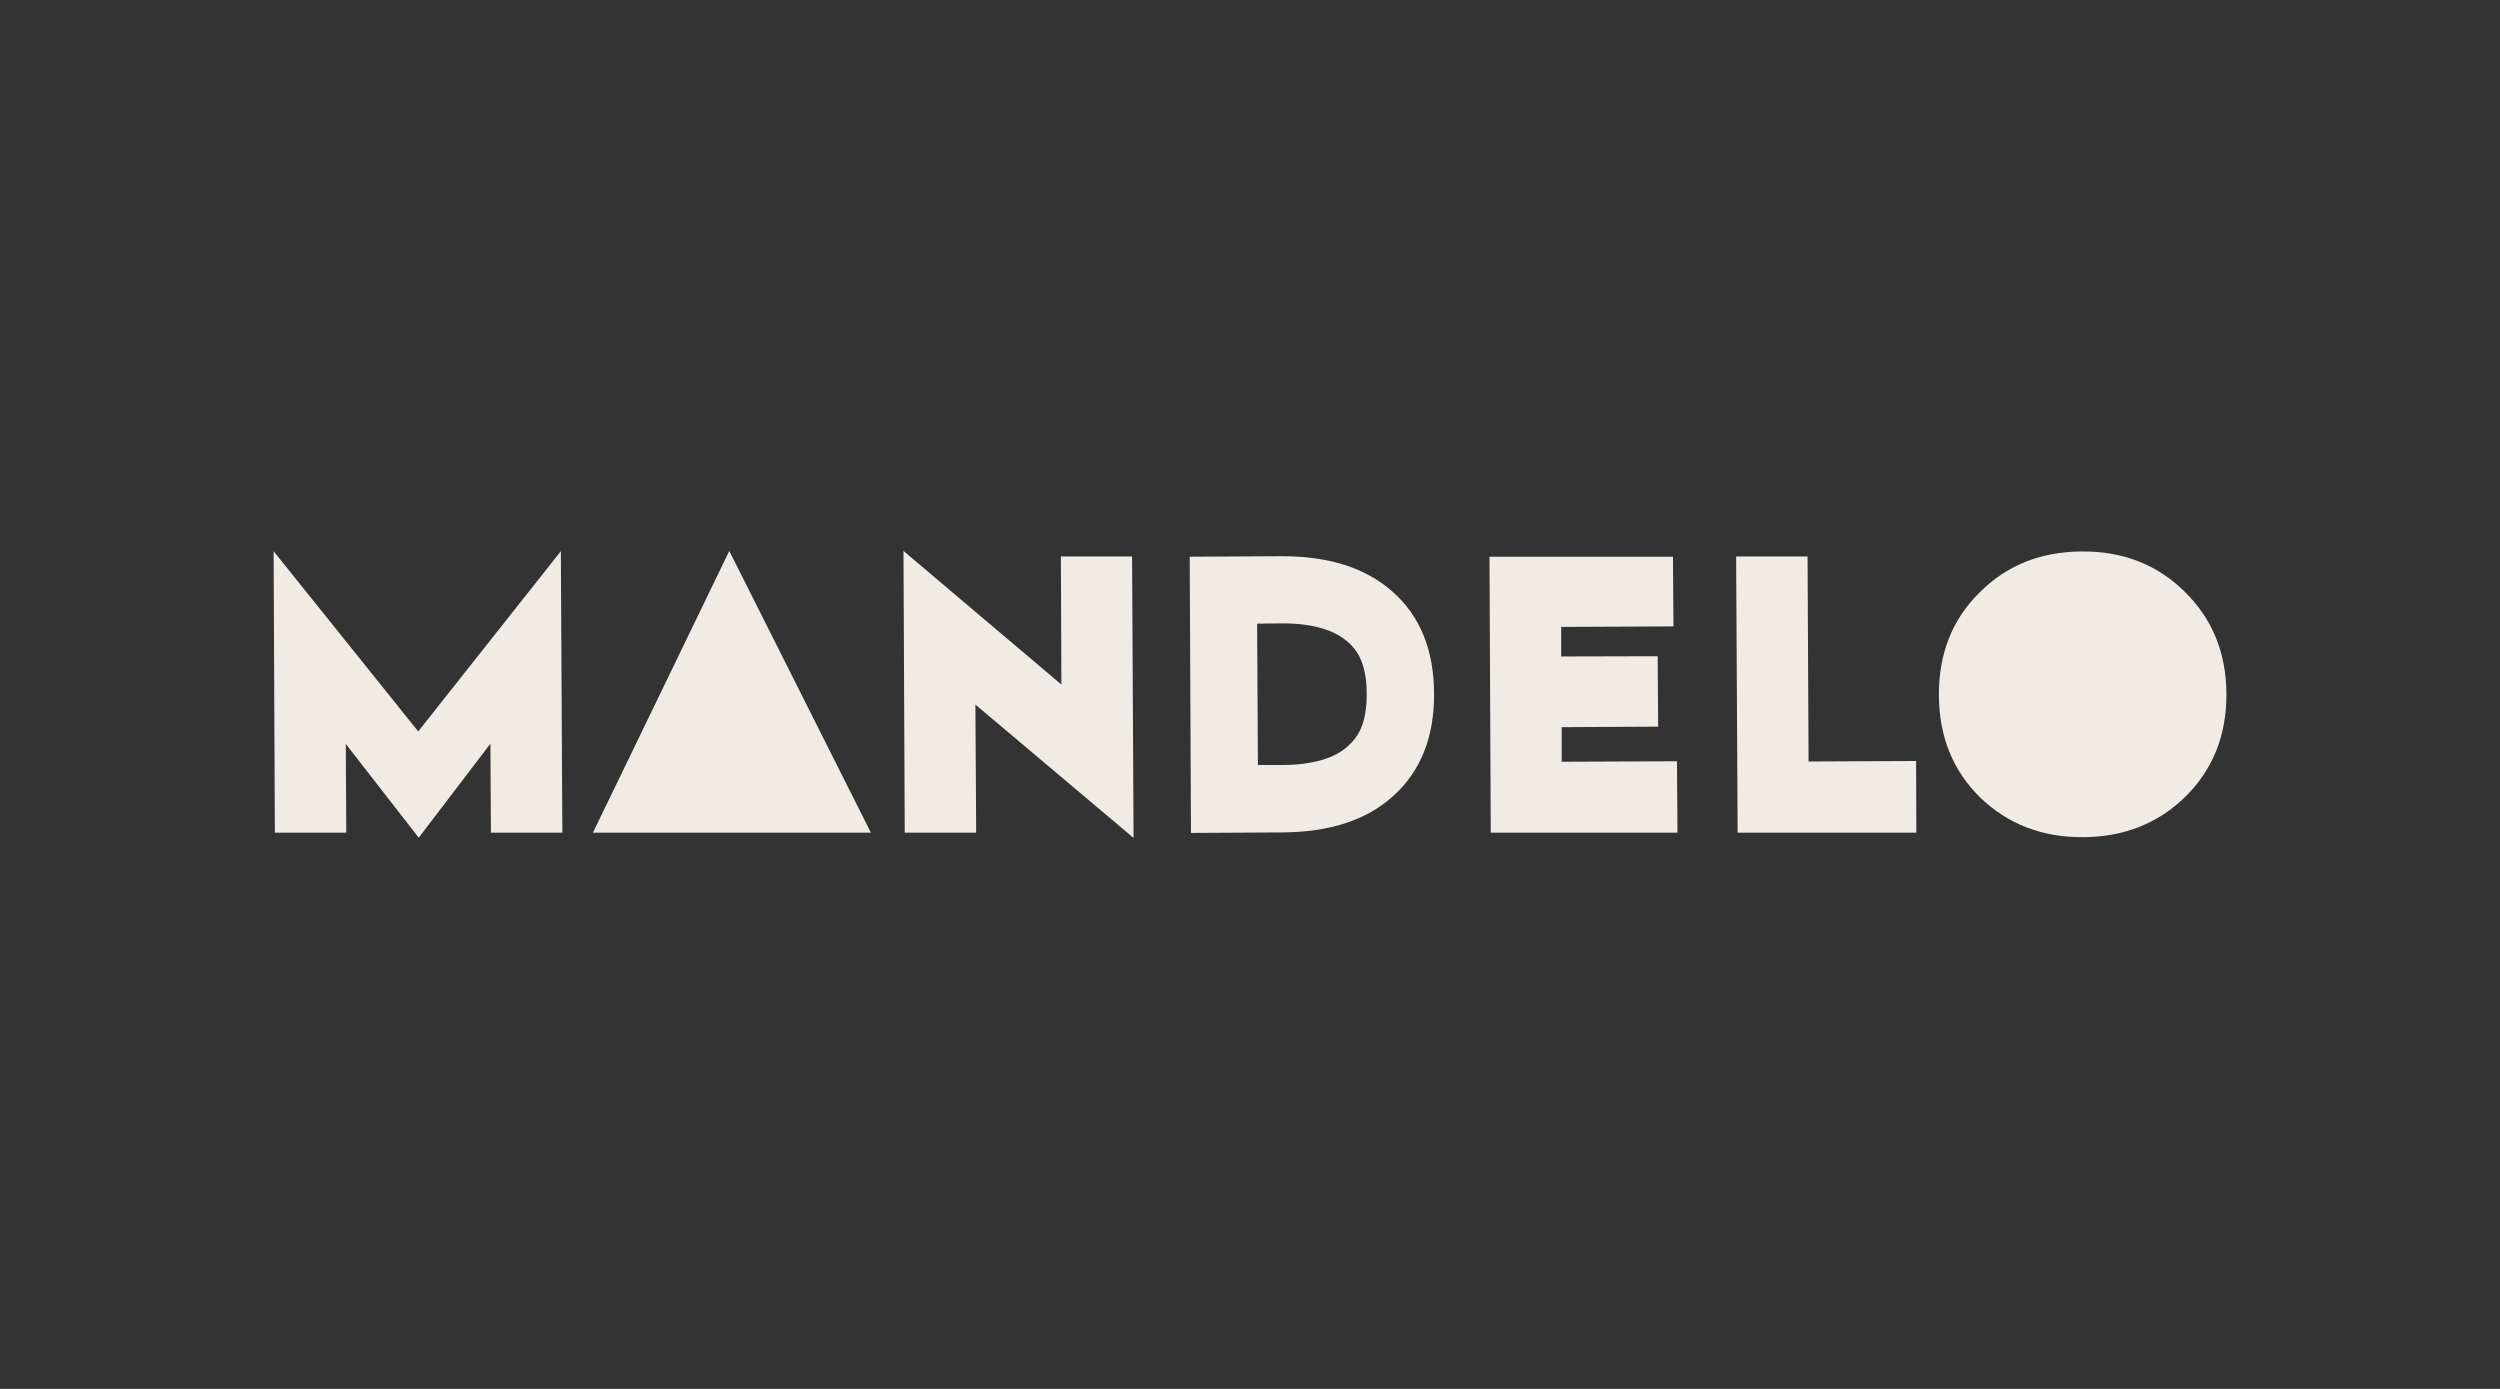
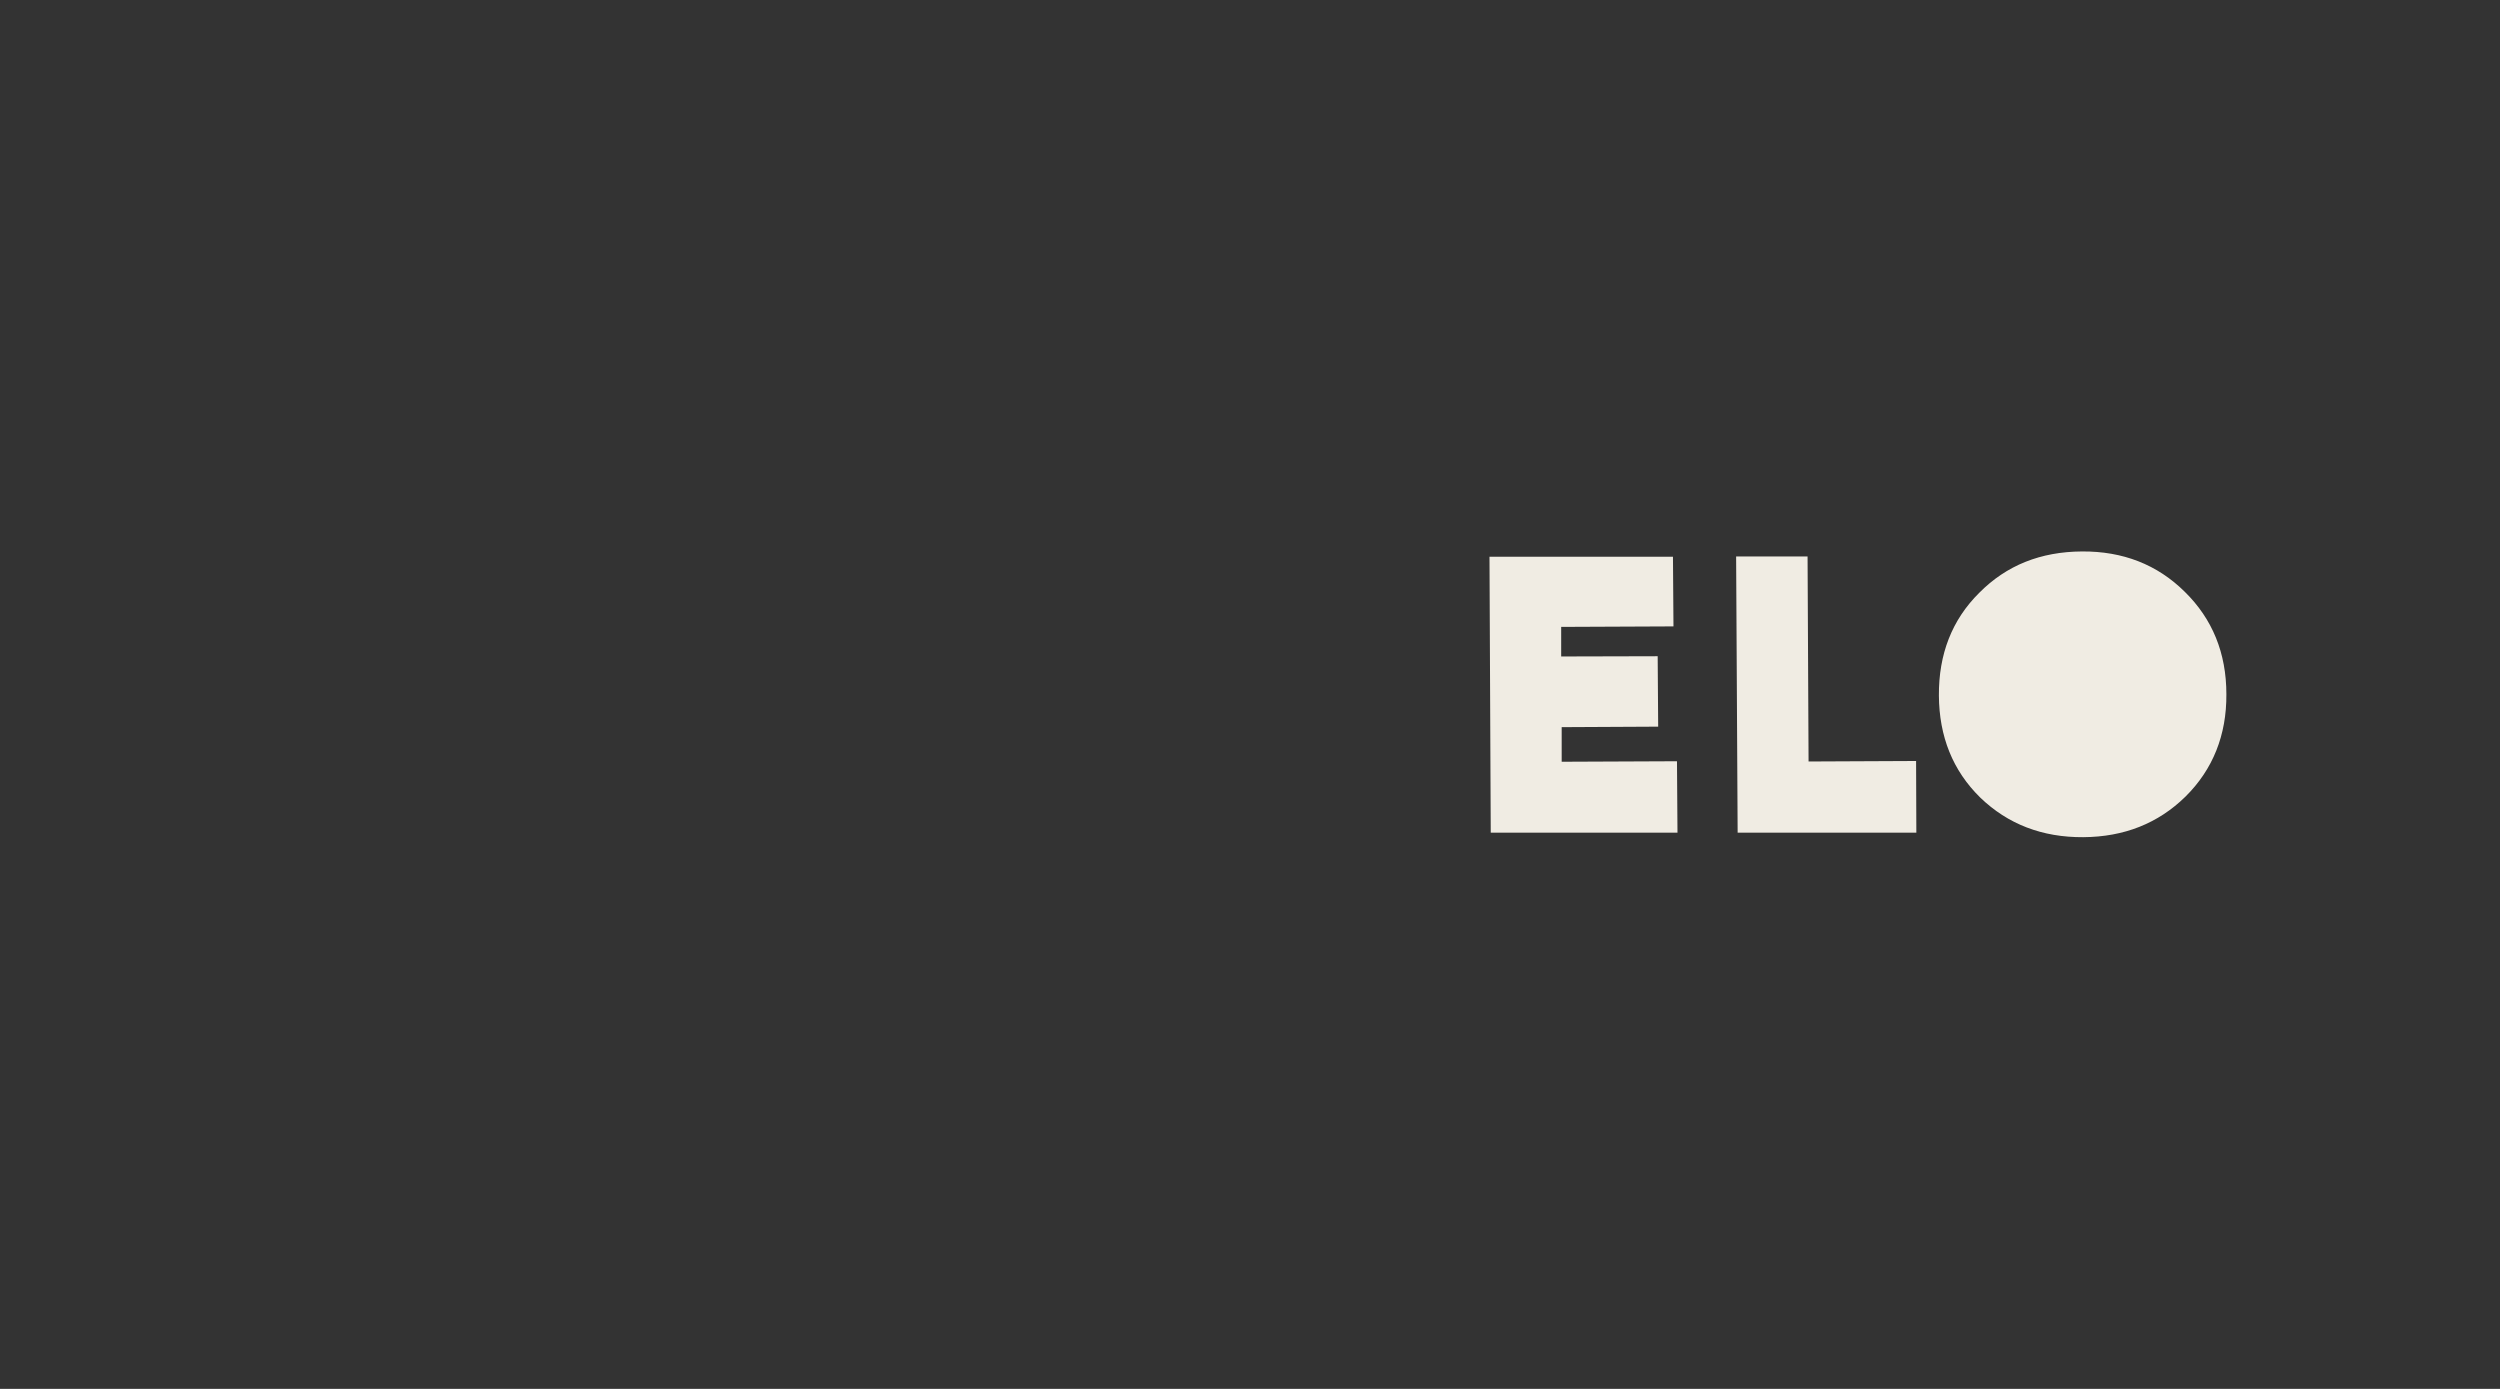
<svg xmlns="http://www.w3.org/2000/svg" id="Layer_1" data-name="Layer 1" viewBox="0 0 255.118 141.732">
  <rect x="0" y="0" width="255.118" height="141.732" fill="#333333" stroke="none" />
  <g id="Laag_2" data-name="Laag 2">
    <g>
-       <polygon points="42.73 85.484 50.045 75.892 50.096 84.972 57.386 84.972 57.233 56.248 42.679 74.639 27.921 56.248 28.048 84.972 35.338 84.972 35.287 75.918 42.73 85.484" style="fill: #f0ece3;" />
-       <path d="m130.718,63.615c3.12-.026,5.422.639,6.855,1.918.818.716,1.893,2.046,1.893,5.243.026,3.197-.972,4.502-1.842,5.295l-.026.026-.026.026c-1.381,1.279-3.683,1.944-6.804,1.944h-2.404l-.077-14.426,2.43-.026m-.026-6.855l-9.285.051.128,28.187,9.285-.051c4.911-.026,8.722-1.279,11.433-3.786,2.737-2.507,4.118-5.96,4.092-10.41-.026-4.399-1.407-7.852-4.195-10.333-2.762-2.481-6.599-3.683-11.459-3.658h0Z" style="fill: #f0ece3;" />
-       <polygon points="115.678 85.509 115.525 56.786 108.26 56.786 108.312 69.856 92.198 56.223 92.325 84.972 99.615 84.972 99.538 71.902 115.678 85.509" style="fill: #f0ece3;" />
      <polygon points="159.365 74.204 169.212 74.153 169.161 66.966 159.314 66.991 159.314 63.973 170.773 63.922 170.721 56.811 151.998 56.811 152.126 84.972 171.182 84.972 171.131 77.683 159.365 77.734 159.365 74.204" style="fill: #f0ece3;" />
      <polygon points="184.457 56.786 177.167 56.786 177.321 84.972 195.558 84.972 195.532 77.657 184.559 77.708 184.457 56.786" style="fill: #f0ece3;" />
      <path d="m222.951,60.392c-2.814-2.788-6.318-4.144-10.487-4.118-4.22.026-7.699,1.407-10.487,4.22-2.788,2.762-4.144,6.267-4.118,10.487.026,4.169,1.407,7.648,4.22,10.41,2.814,2.711,6.318,4.067,10.512,4.041,4.169-.026,7.648-1.407,10.436-4.144,2.788-2.762,4.195-6.267,4.169-10.436,0-4.22-1.432-7.699-4.246-10.461Z" style="fill: #f0ece3;" />
-       <polygon points="74.421 56.223 60.507 84.972 88.872 84.972 74.421 56.223" style="fill: #f0ece3;" />
    </g>
  </g>
</svg>